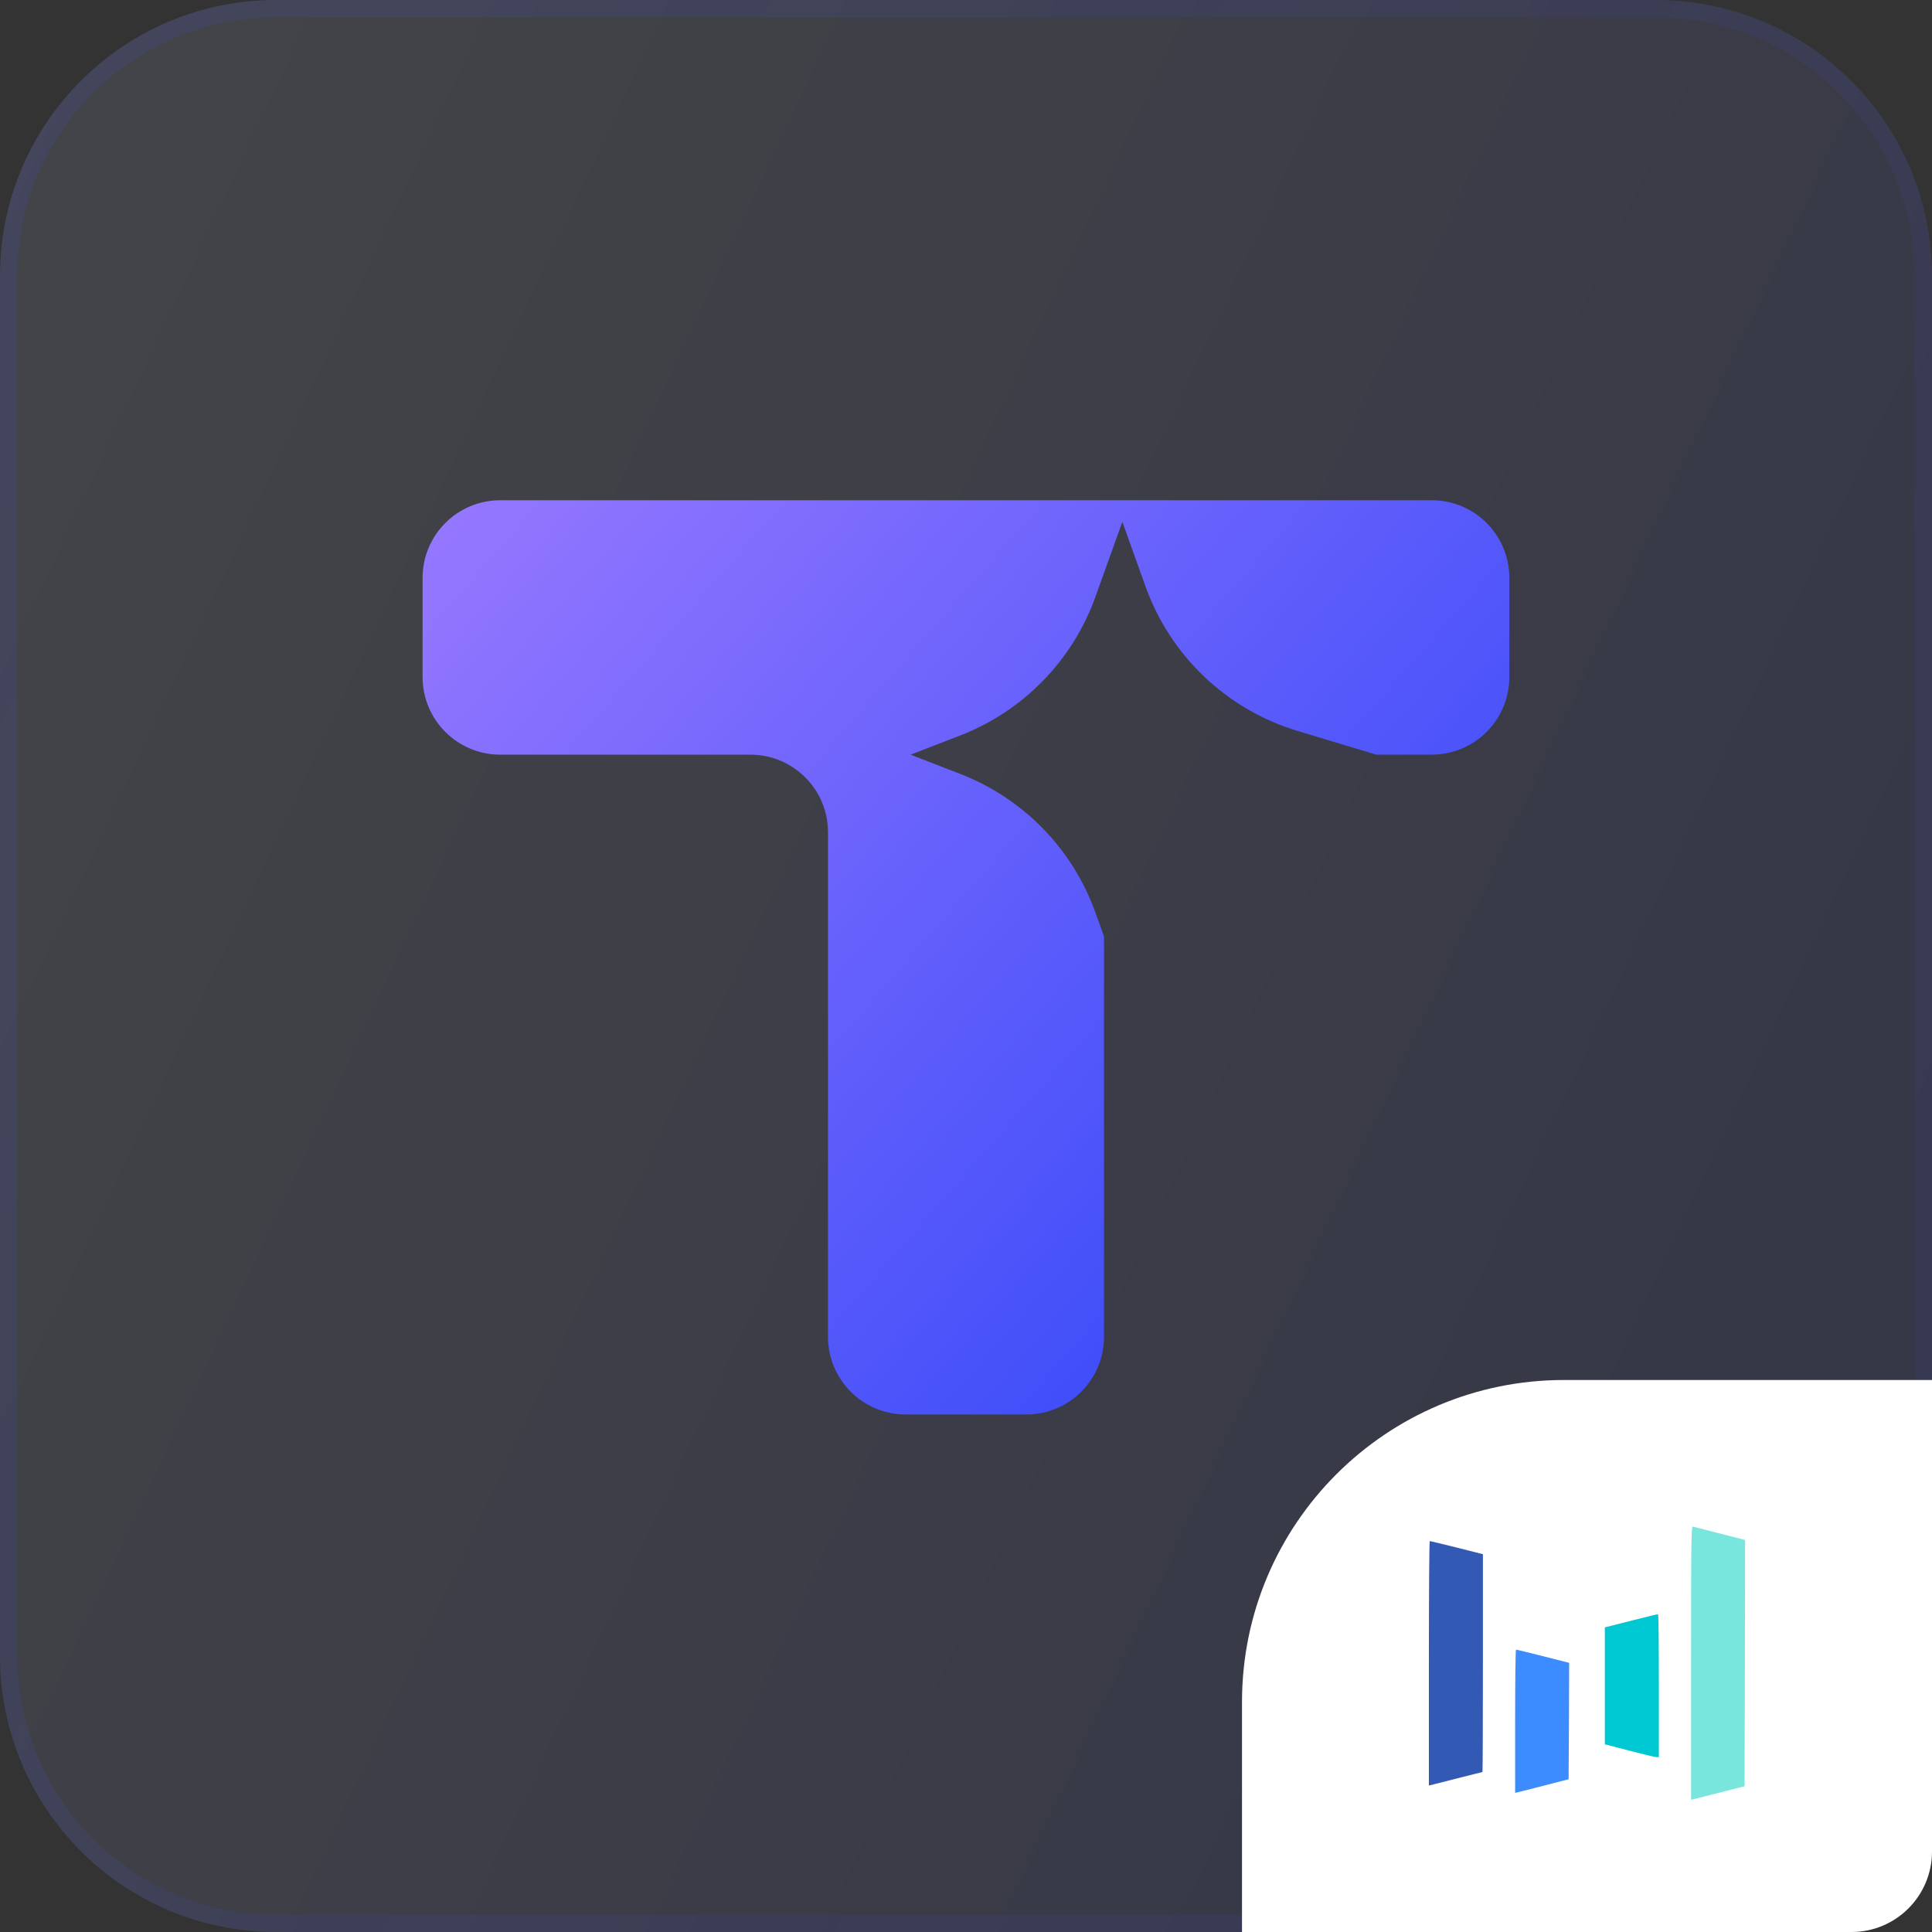
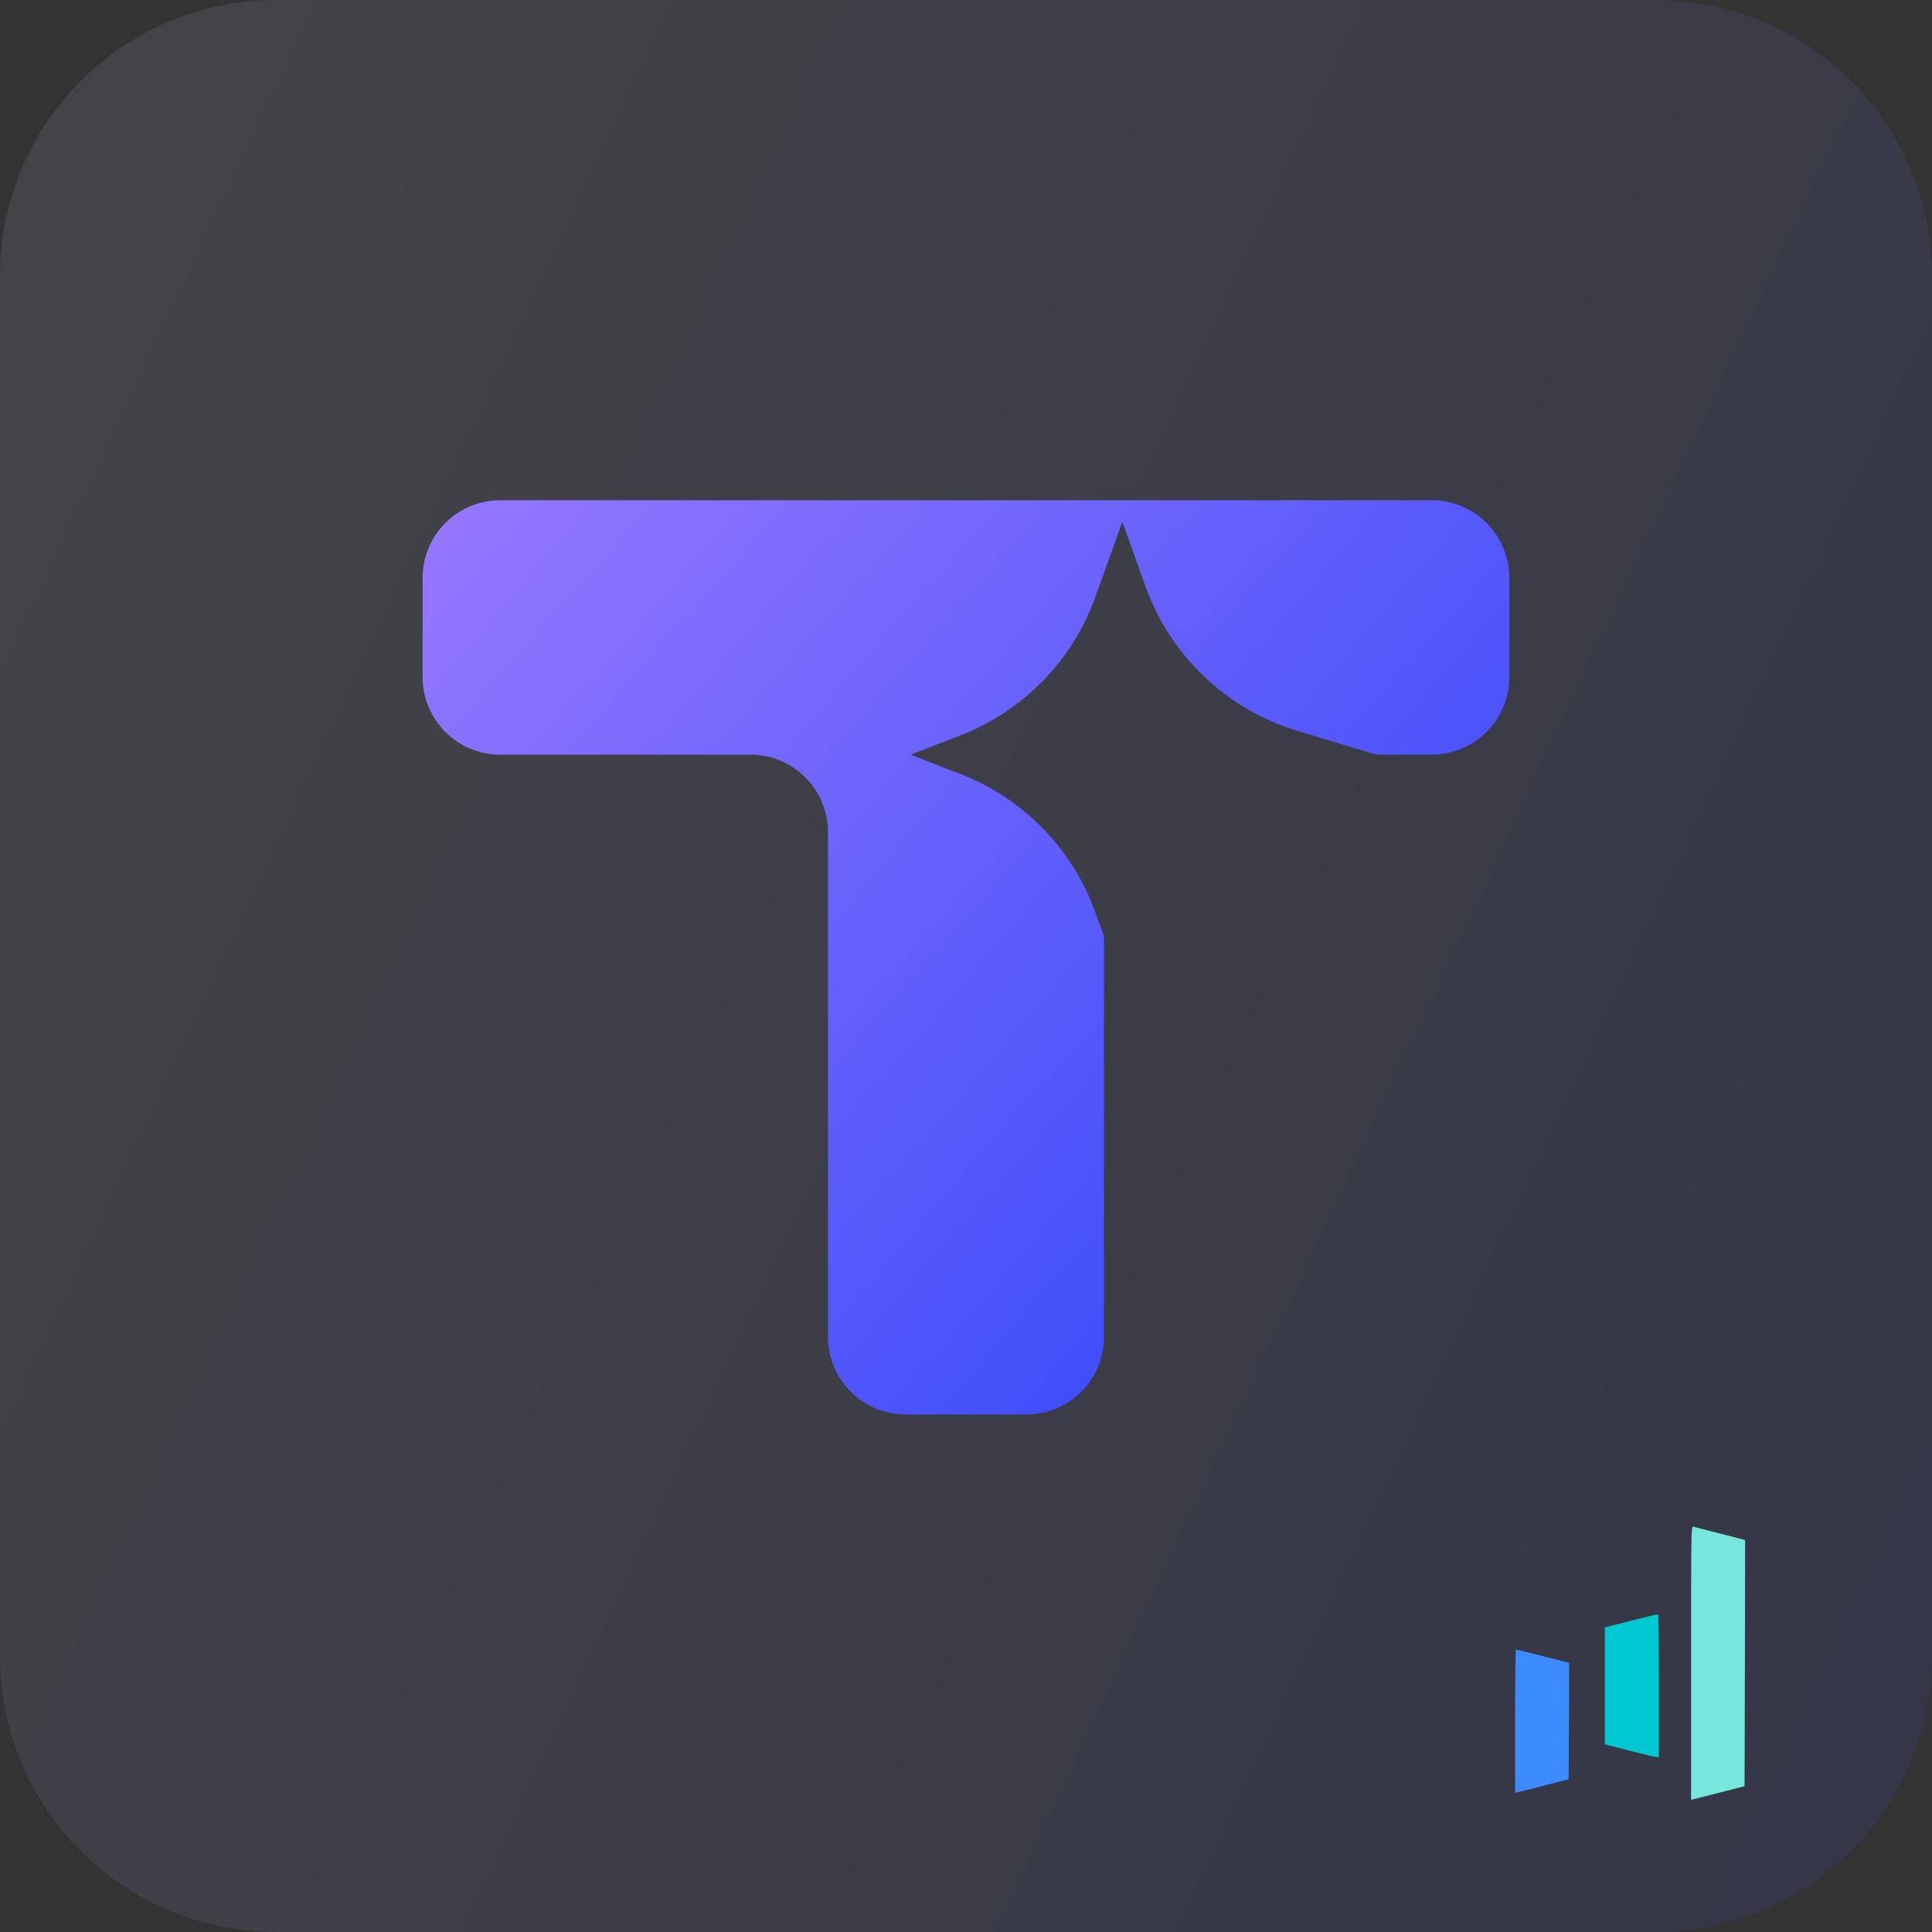
<svg xmlns="http://www.w3.org/2000/svg" width="56" height="56" viewBox="0 0 56 56" fill="none">
  <rect x="0" y="0" width="56" height="56" fill="#333333" stroke="none" />
  <path d="M0 8C0 3.582 3.582 0 8 0H48C52.418 0 56 3.582 56 8V48C56 52.418 52.418 56 48 56H8C3.582 56 0 52.418 0 48V8Z" fill="url(#paint0_linear_5022_602111)" fill-opacity="0.1" />
-   <path d="M8 0.25H48C52.28 0.25 55.75 3.72 55.75 8V48C55.75 52.28 52.28 55.75 48 55.75H8C3.72 55.75 0.25 52.28 0.25 48V8C0.25 3.72 3.72 0.25 8 0.25Z" stroke="url(#paint1_linear_5022_602111)" stroke-opacity="0.2" stroke-width="0.5" />
  <g clip-path="url(#clip0_5022_602111)">
    <path d="M41.499 14.5C42.742 14.5 43.749 15.507 43.749 16.75V19.624C43.749 20.867 42.742 21.874 41.499 21.874H39.892L37.61 21.186C35.562 20.569 33.928 19.017 33.205 17.003L32.532 15.125L31.75 17.303C31.089 19.145 29.66 20.61 27.834 21.317L26.395 21.875L27.834 22.433C29.66 23.14 31.089 24.605 31.75 26.447L32 27.144V38.749C32 39.992 30.992 40.999 29.749 40.999H26.25C25.008 40.999 24 39.992 24 38.749V24.124C24 22.881 22.992 21.874 21.749 21.874H14.499C13.257 21.874 12.249 20.867 12.249 19.624V16.75C12.249 15.507 13.257 14.5 14.499 14.5H41.499Z" fill="url(#paint2_linear_5022_602111)" />
  </g>
-   <path d="M36 49.333C36 44.179 40.179 40 45.333 40H56V53.667C56 54.955 54.955 56 53.667 56H36V49.333Z" fill="white" />
  <path d="M47.227 50.744L46.517 50.559V47.17L47.277 46.978C47.693 46.872 48.043 46.786 48.06 46.789C48.073 46.789 48.083 47.72 48.083 48.861V50.933L48.01 50.93C47.967 50.93 47.613 50.844 47.227 50.744Z" fill="#00C8D2" />
  <path d="M43.917 49.892C43.917 48.752 43.927 47.816 43.943 47.816C43.957 47.813 44.307 47.9 44.727 48.006L45.483 48.198L45.477 49.885L45.467 51.572L44.787 51.748C44.413 51.844 44.063 51.934 44.013 51.944L43.917 51.967V49.892Z" fill="#3C8CFF" />
  <path d="M49.017 48.199C49.017 44.436 49.02 44.234 49.077 44.251C49.107 44.261 49.403 44.337 49.733 44.42C50.063 44.506 50.39 44.589 50.46 44.605L50.583 44.639L50.577 48.205L50.567 51.775L49.89 51.948C49.52 52.044 49.17 52.13 49.117 52.144L49.017 52.167V48.199Z" fill="#78E6DC" />
-   <path d="M41.417 48.212C41.417 46.263 41.427 44.668 41.443 44.668C41.457 44.668 41.807 44.754 42.223 44.857L42.983 45.049V48.208C42.983 49.942 42.977 51.364 42.97 51.364C42.96 51.364 42.607 51.454 42.187 51.56L41.417 51.755V48.212Z" fill="#325AB4" />
  <defs>
    <linearGradient id="paint0_linear_5022_602111" x1="3.5" y1="2.333" x2="63.372" y2="30.382" gradientUnits="userSpaceOnUse">
      <stop stop-color="#D6E0FC" />
      <stop offset="1" stop-color="#4651FA" />
    </linearGradient>
    <linearGradient id="paint1_linear_5022_602111" x1="0" y1="0" x2="67.572" y2="29.424" gradientUnits="userSpaceOnUse">
      <stop stop-color="#4651FA" stop-opacity="0.6" />
      <stop offset="1" stop-color="#4651FA" stop-opacity="0.24" />
    </linearGradient>
    <linearGradient id="paint2_linear_5022_602111" x1="12.249" y1="14.5" x2="43.249" y2="41.572" gradientUnits="userSpaceOnUse">
      <stop stop-color="#9778FF" />
      <stop offset="1" stop-color="#2642F7" />
    </linearGradient>
    <clipPath id="clip0_5022_602111">
      <rect width="36" height="36" fill="white" transform="translate(10 10)" />
    </clipPath>
  </defs>
</svg>